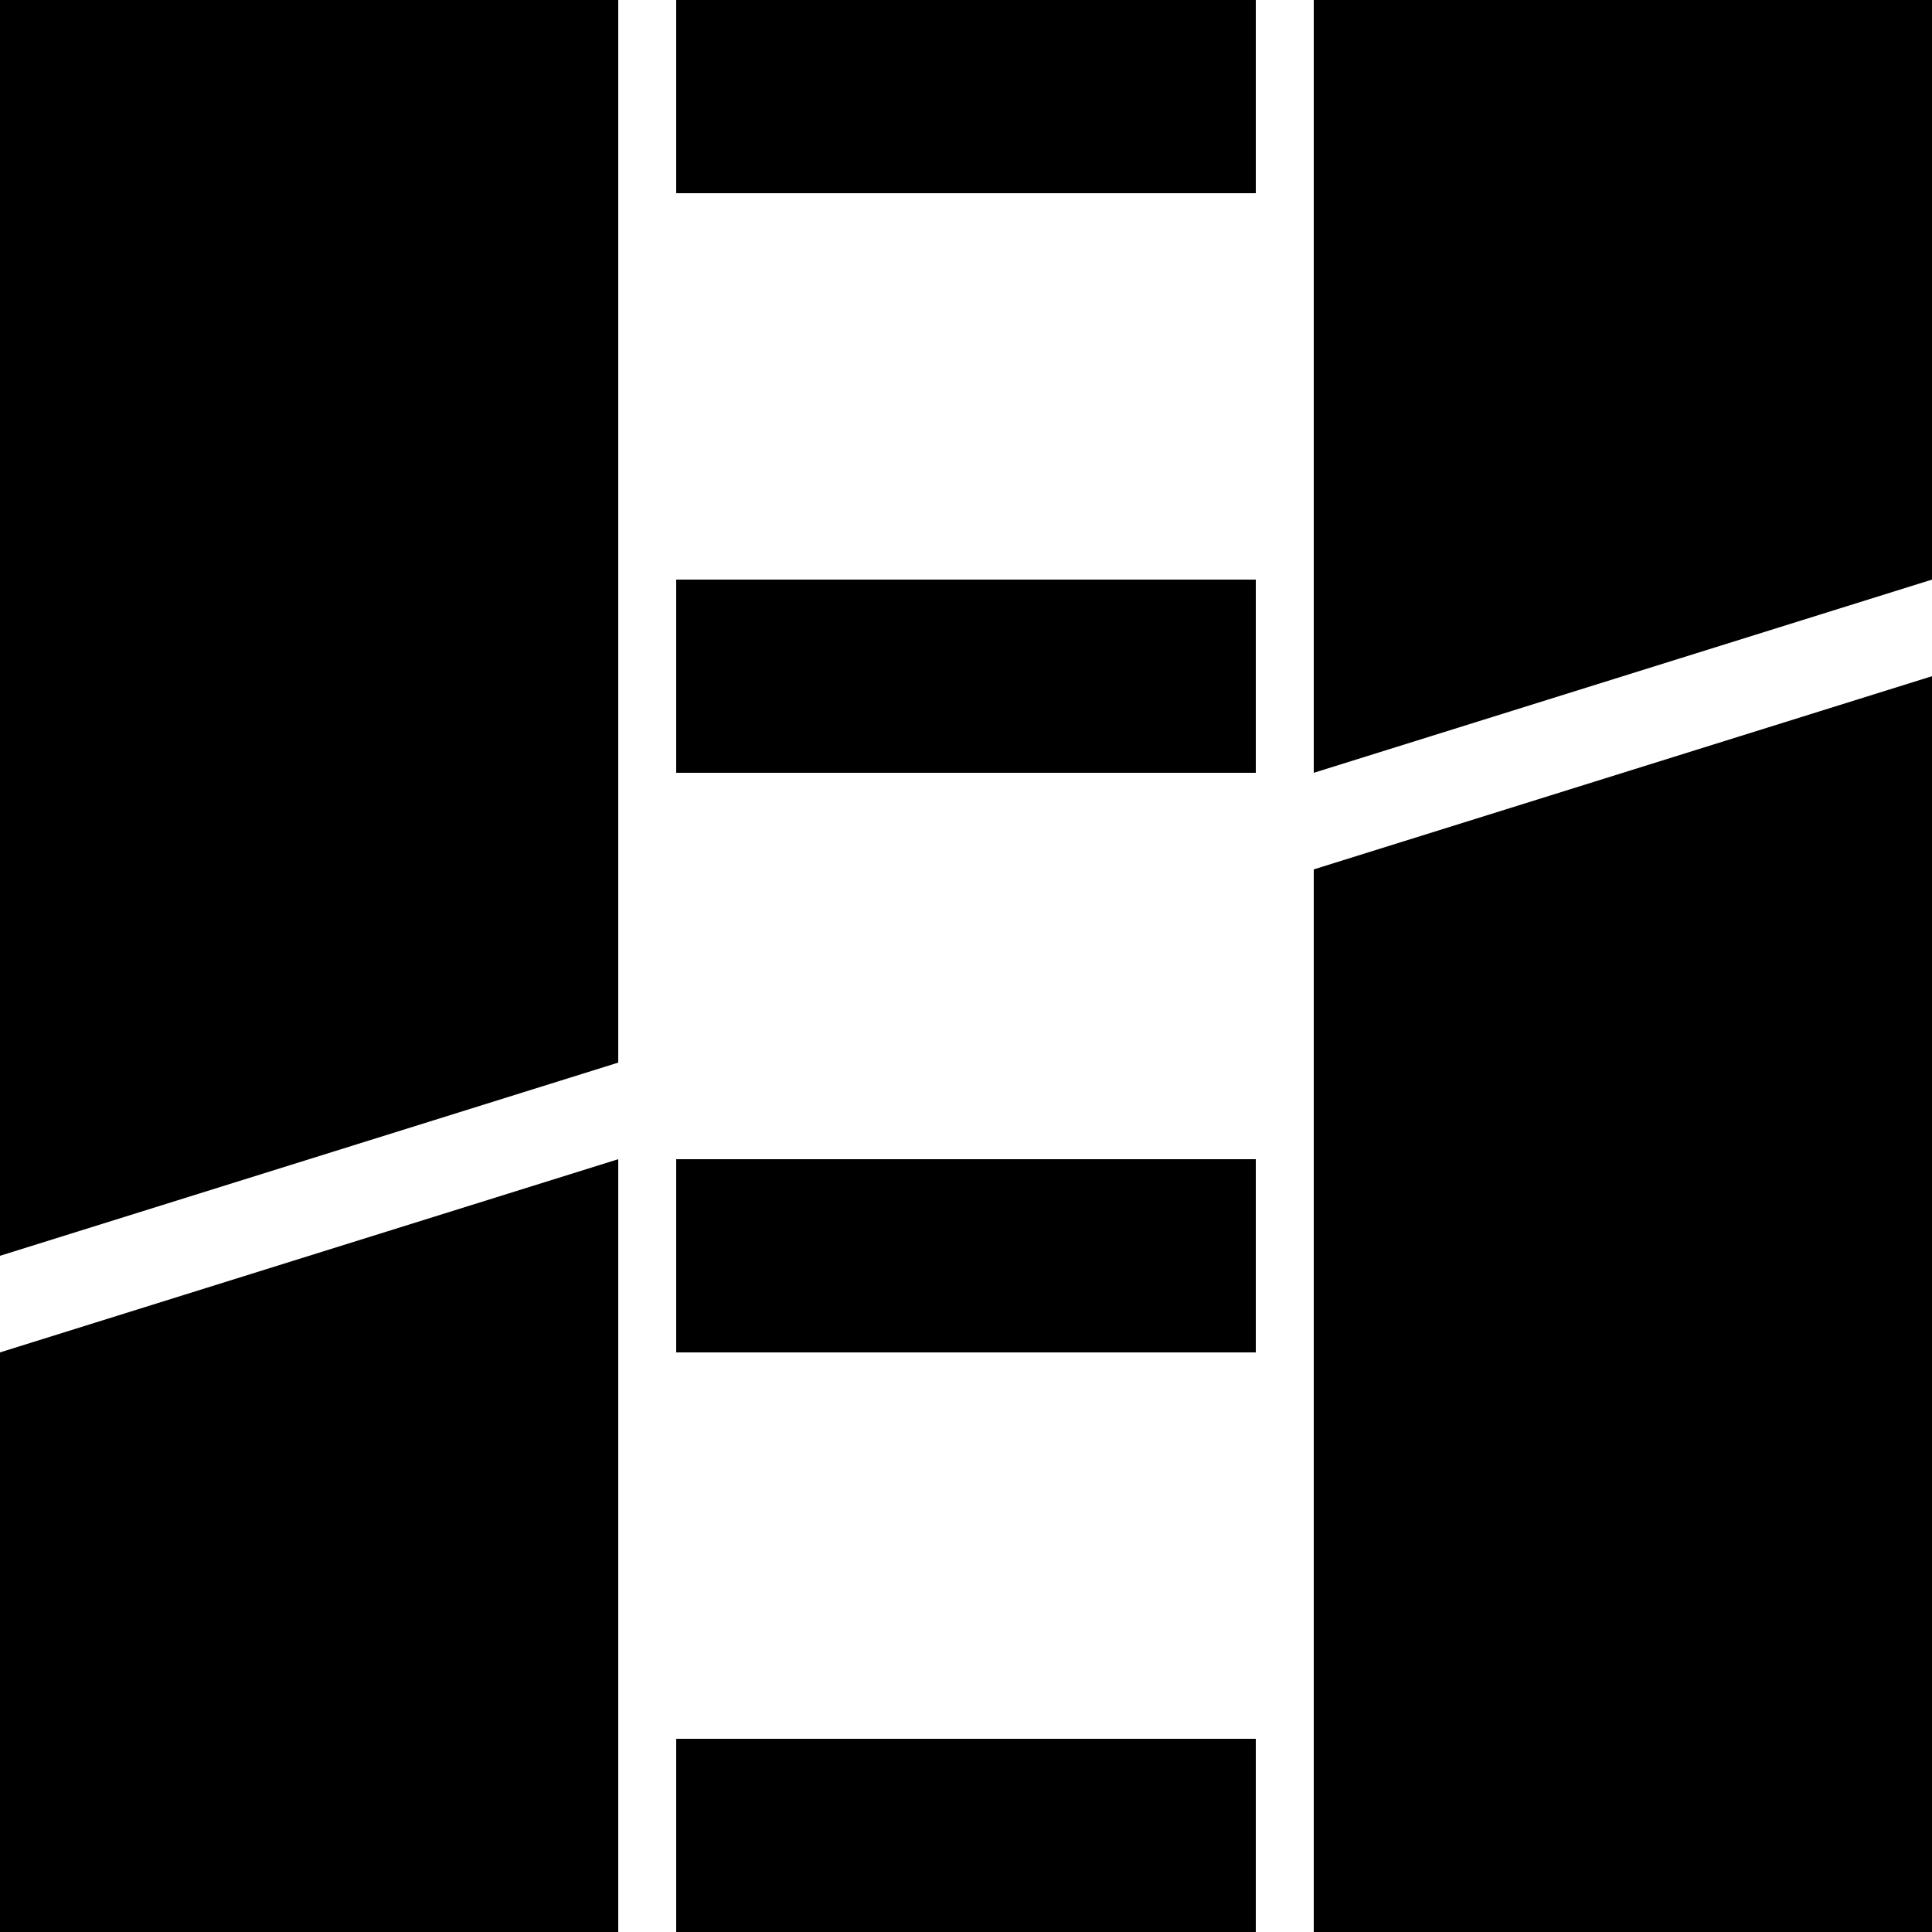
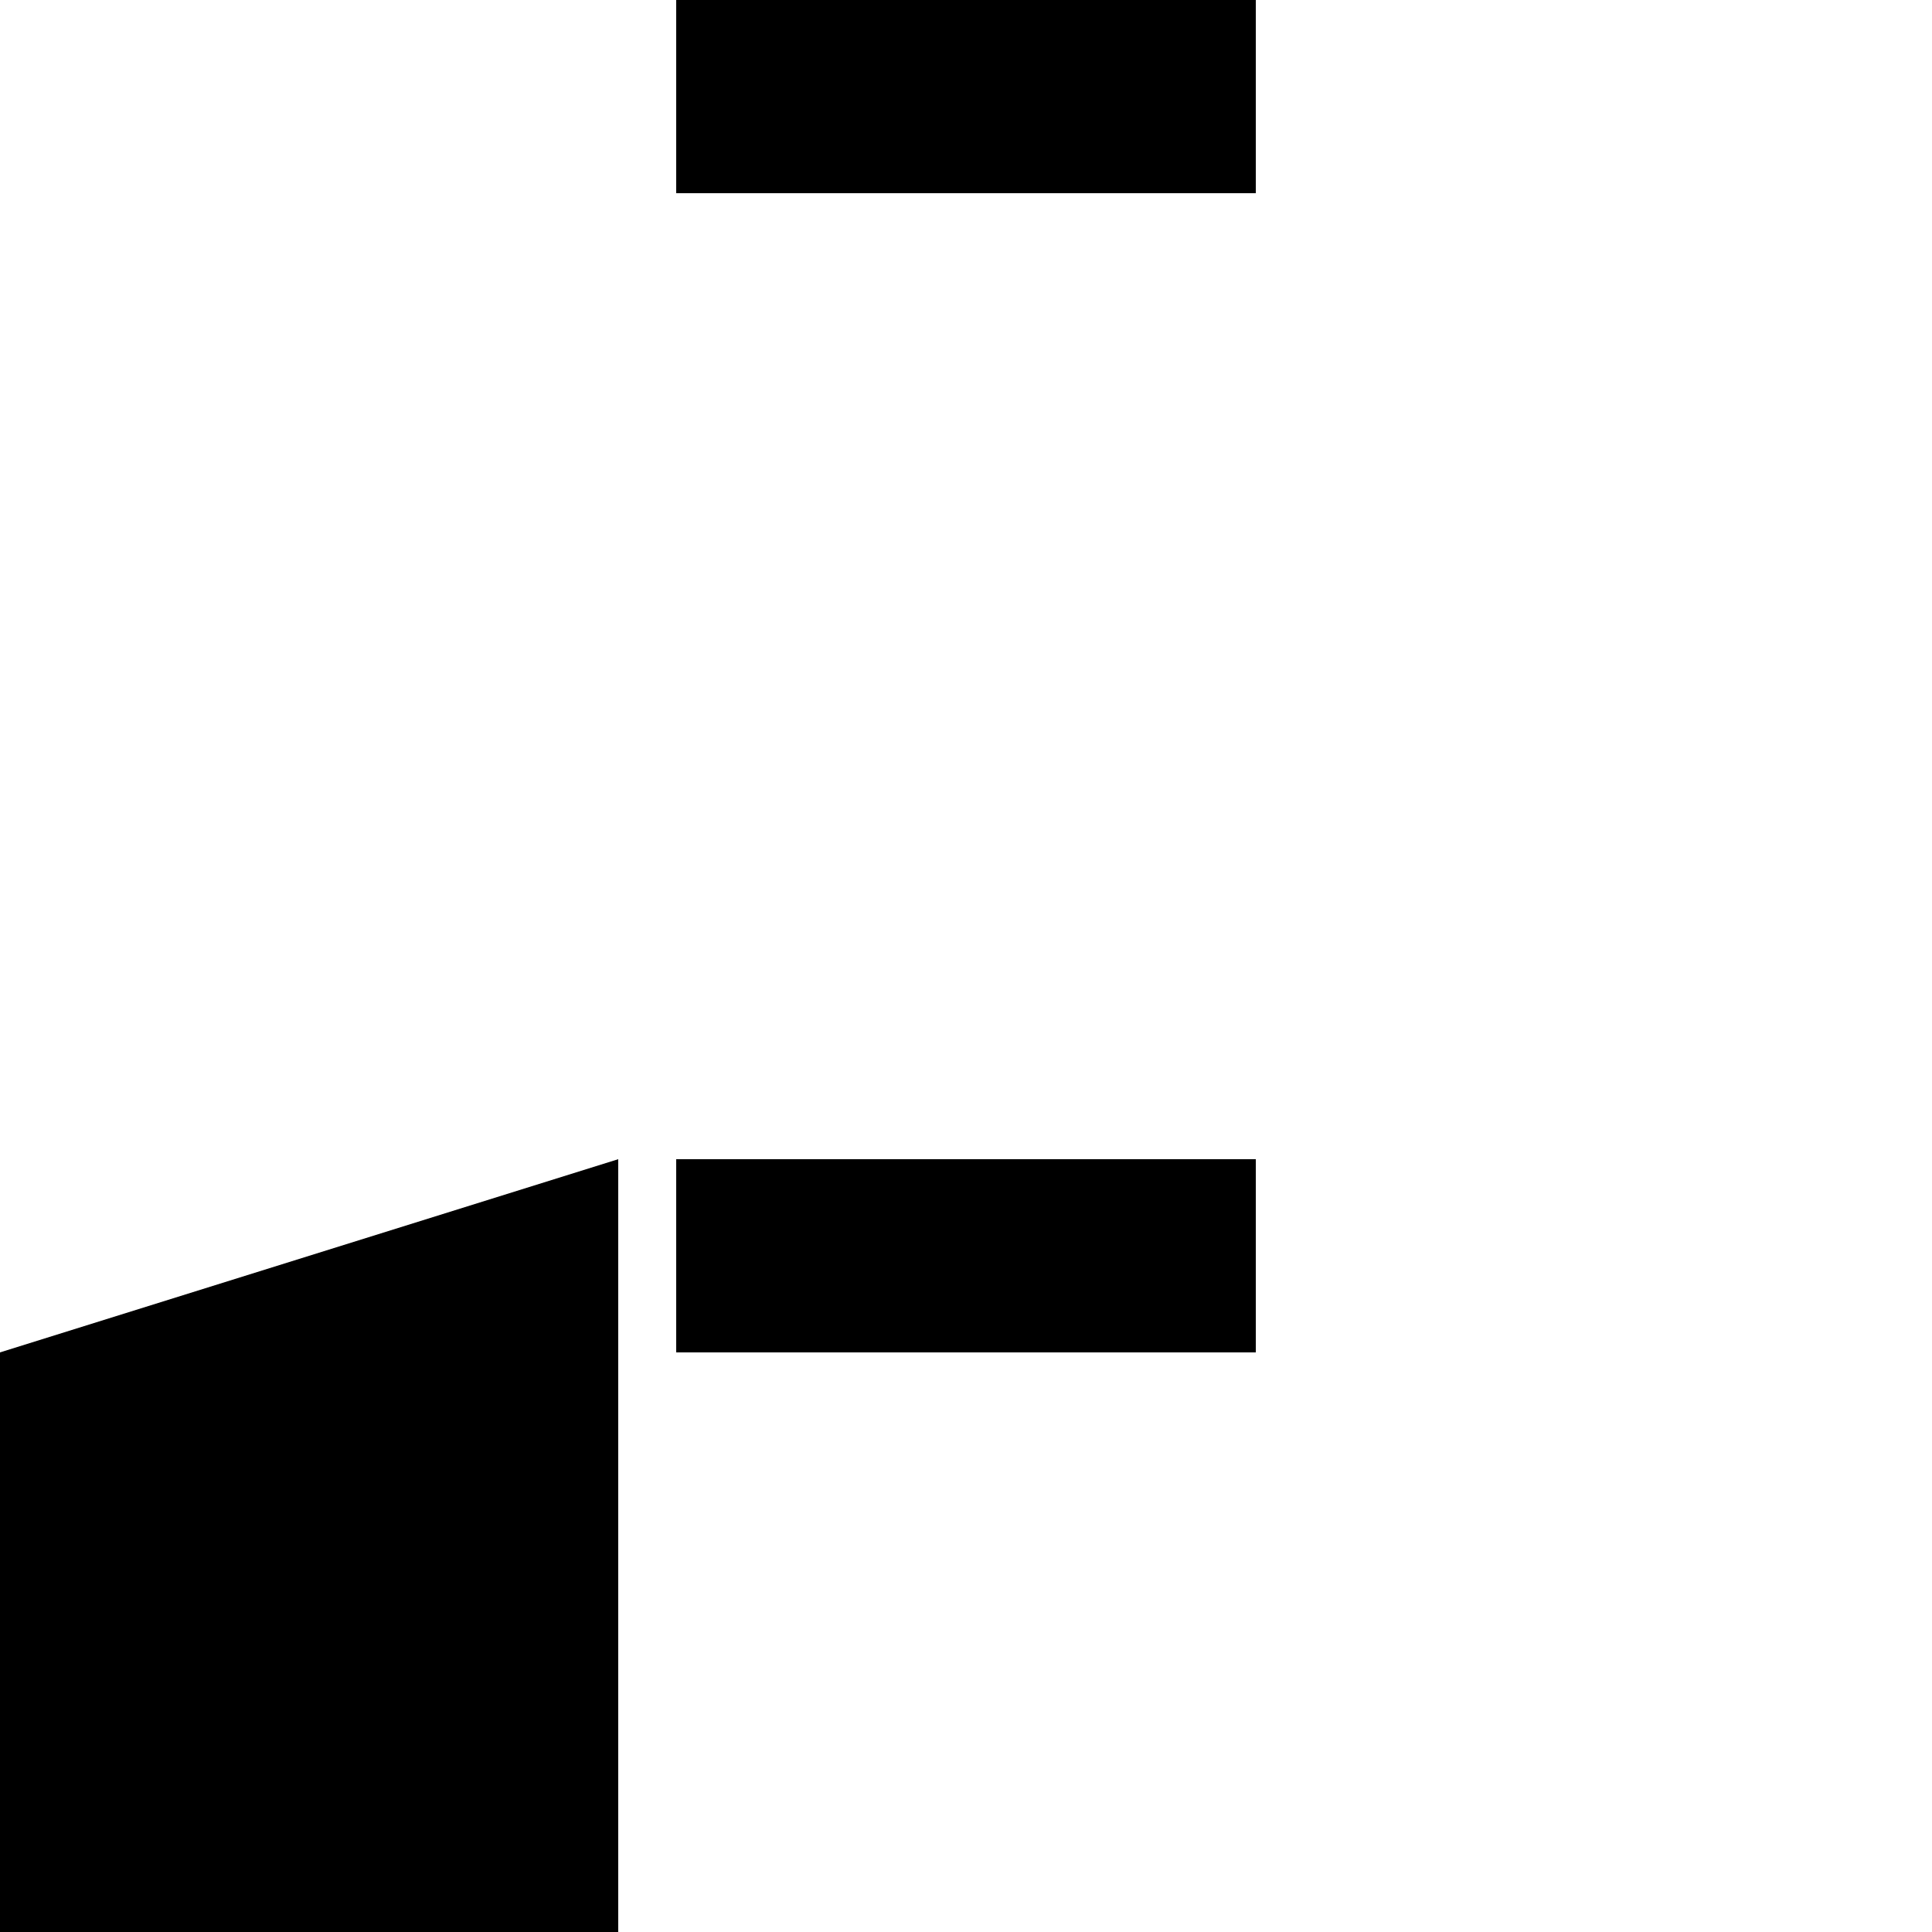
<svg xmlns="http://www.w3.org/2000/svg" width="32" height="32" viewBox="0 0 32 32" fill="none">
-   <path d="M32 32H21.76V14.4L32 11.2V32Z" fill="black" />
-   <path d="M20.8 28.8H11.2V32H20.8V28.8Z" fill="black" />
  <path d="M20.8 19.2H11.2V22.4H20.8V19.2Z" fill="black" />
  <path d="M10.24 32H0V22.4L10.24 19.2V32Z" fill="black" />
-   <path d="M21.76 0H32V9.6L21.76 12.8V0Z" fill="black" />
-   <path d="M20.8 9.6H11.2V12.8H20.8V9.6Z" fill="black" />
  <path d="M20.8 0H11.2V3.2H20.8V0Z" fill="black" />
-   <path d="M0 0H10.24V17.6L0 20.8V0Z" fill="black" />
</svg>